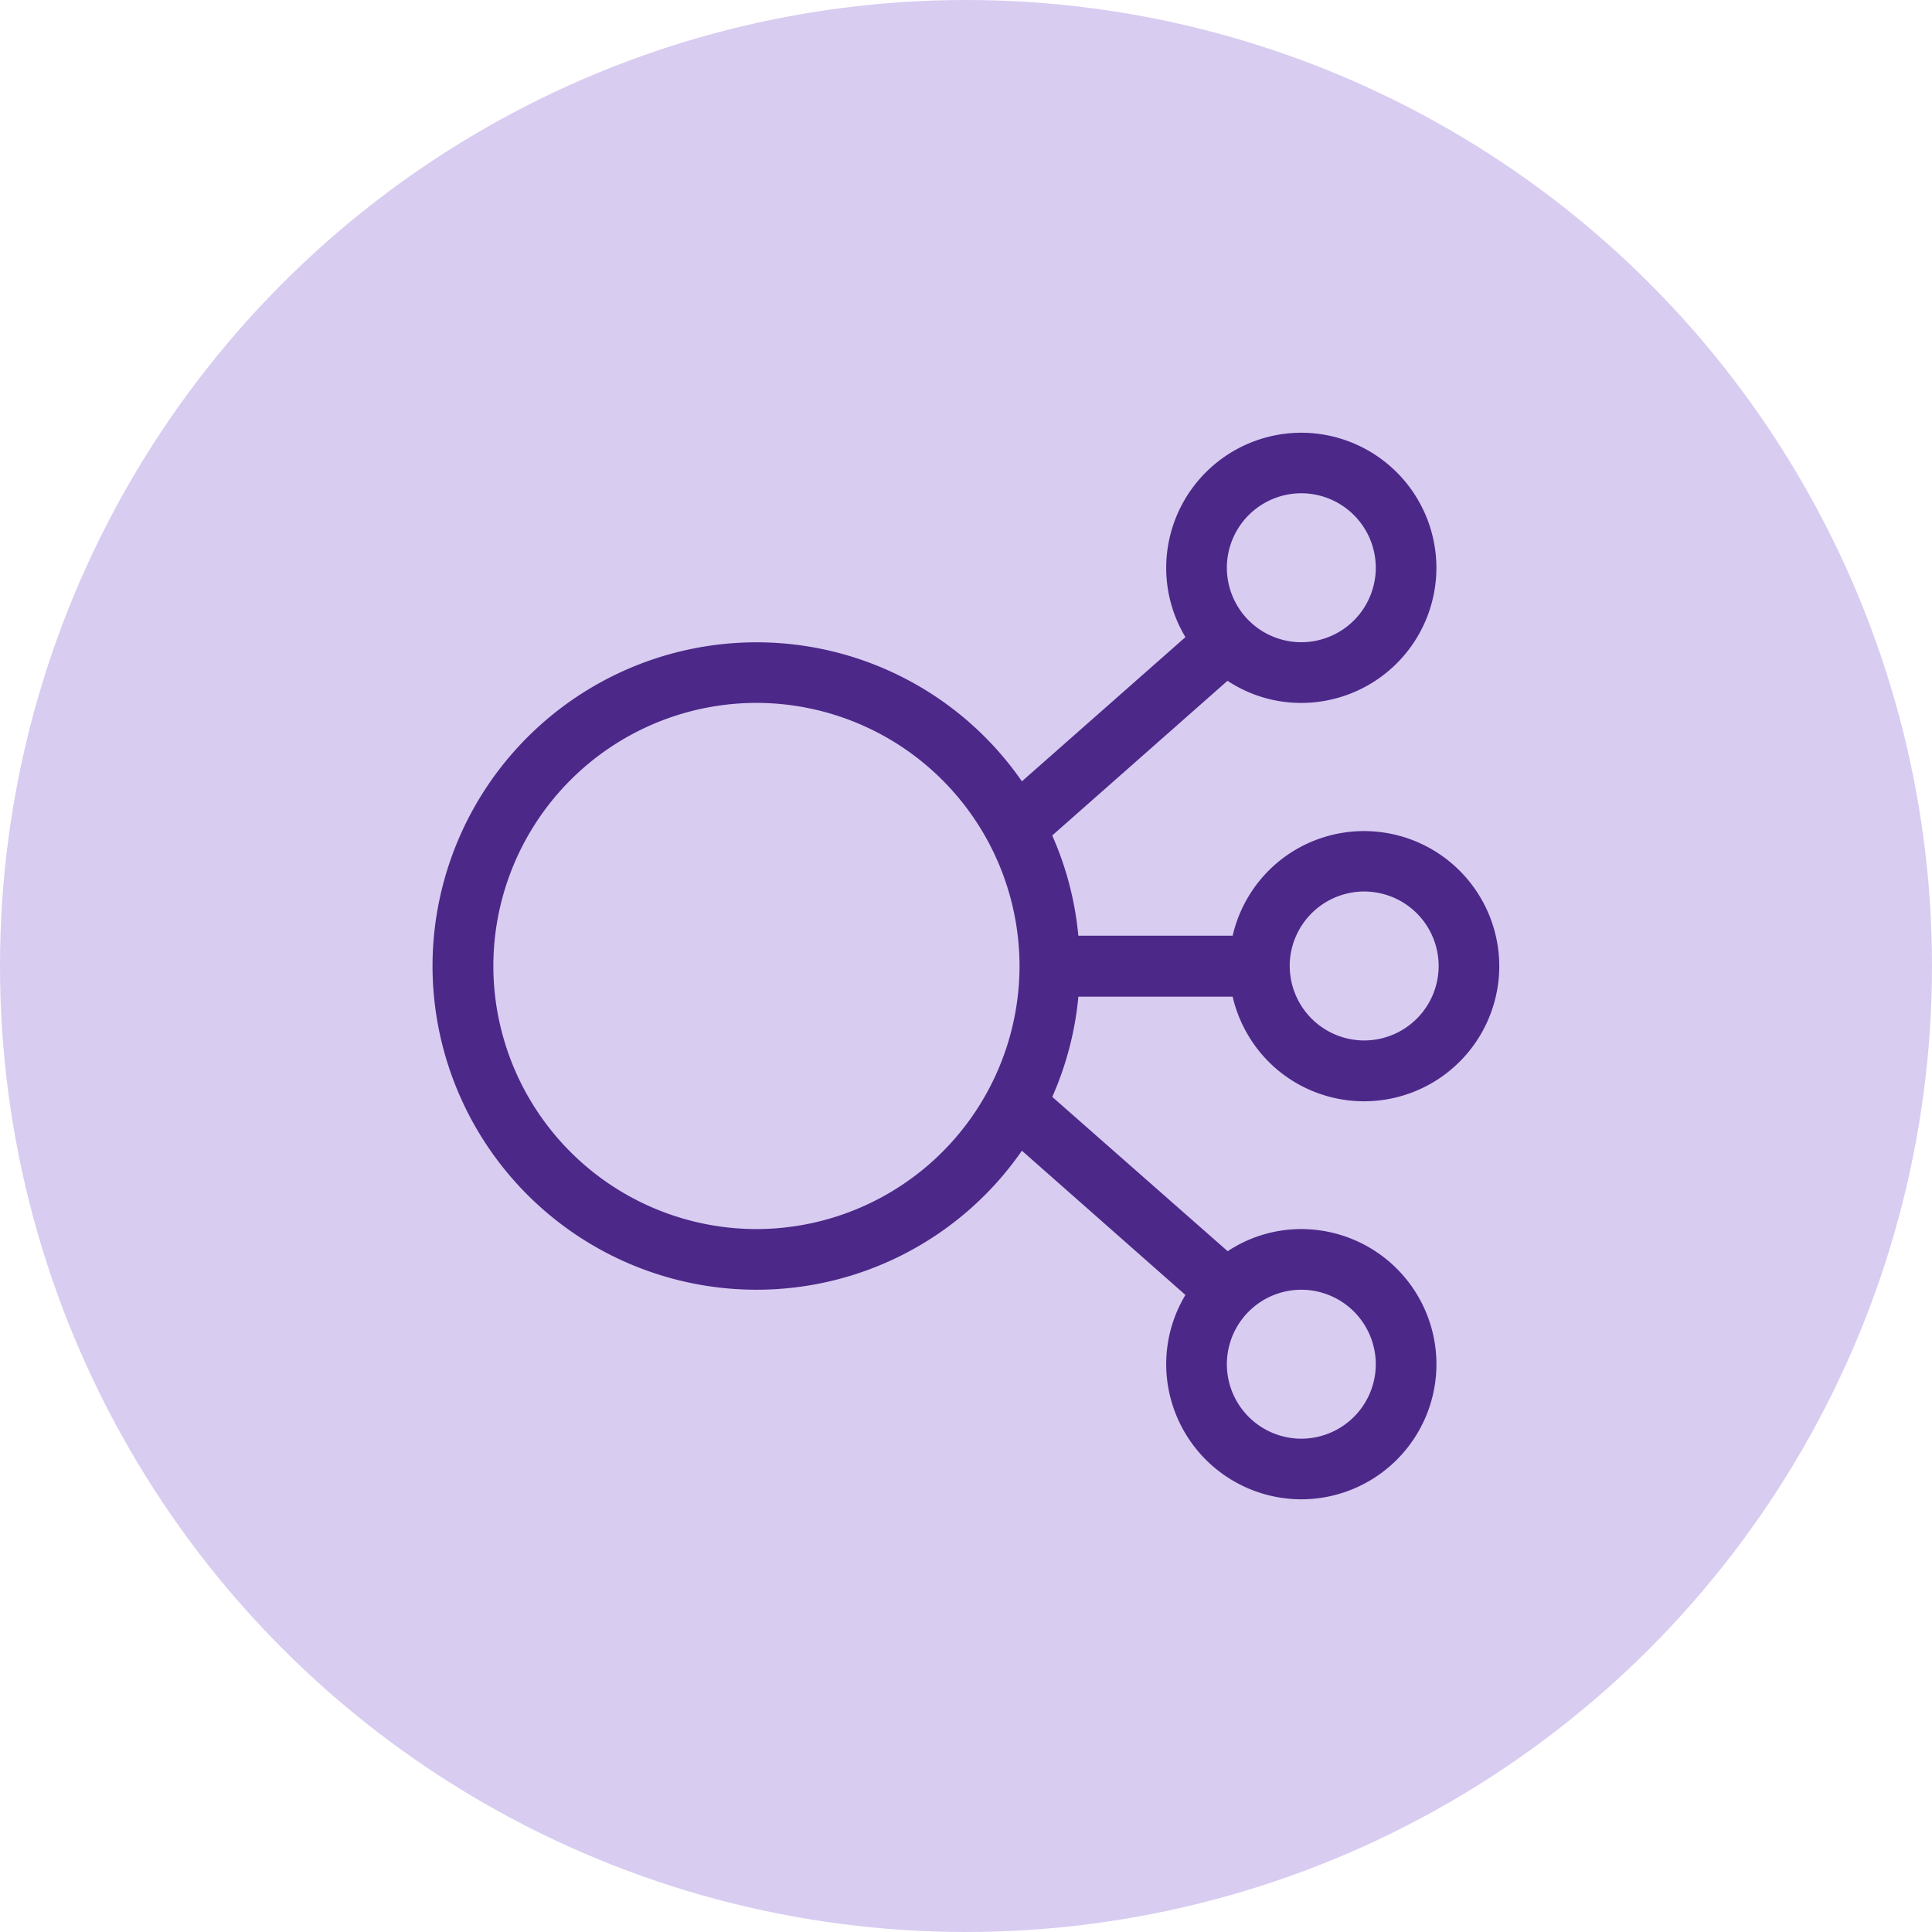
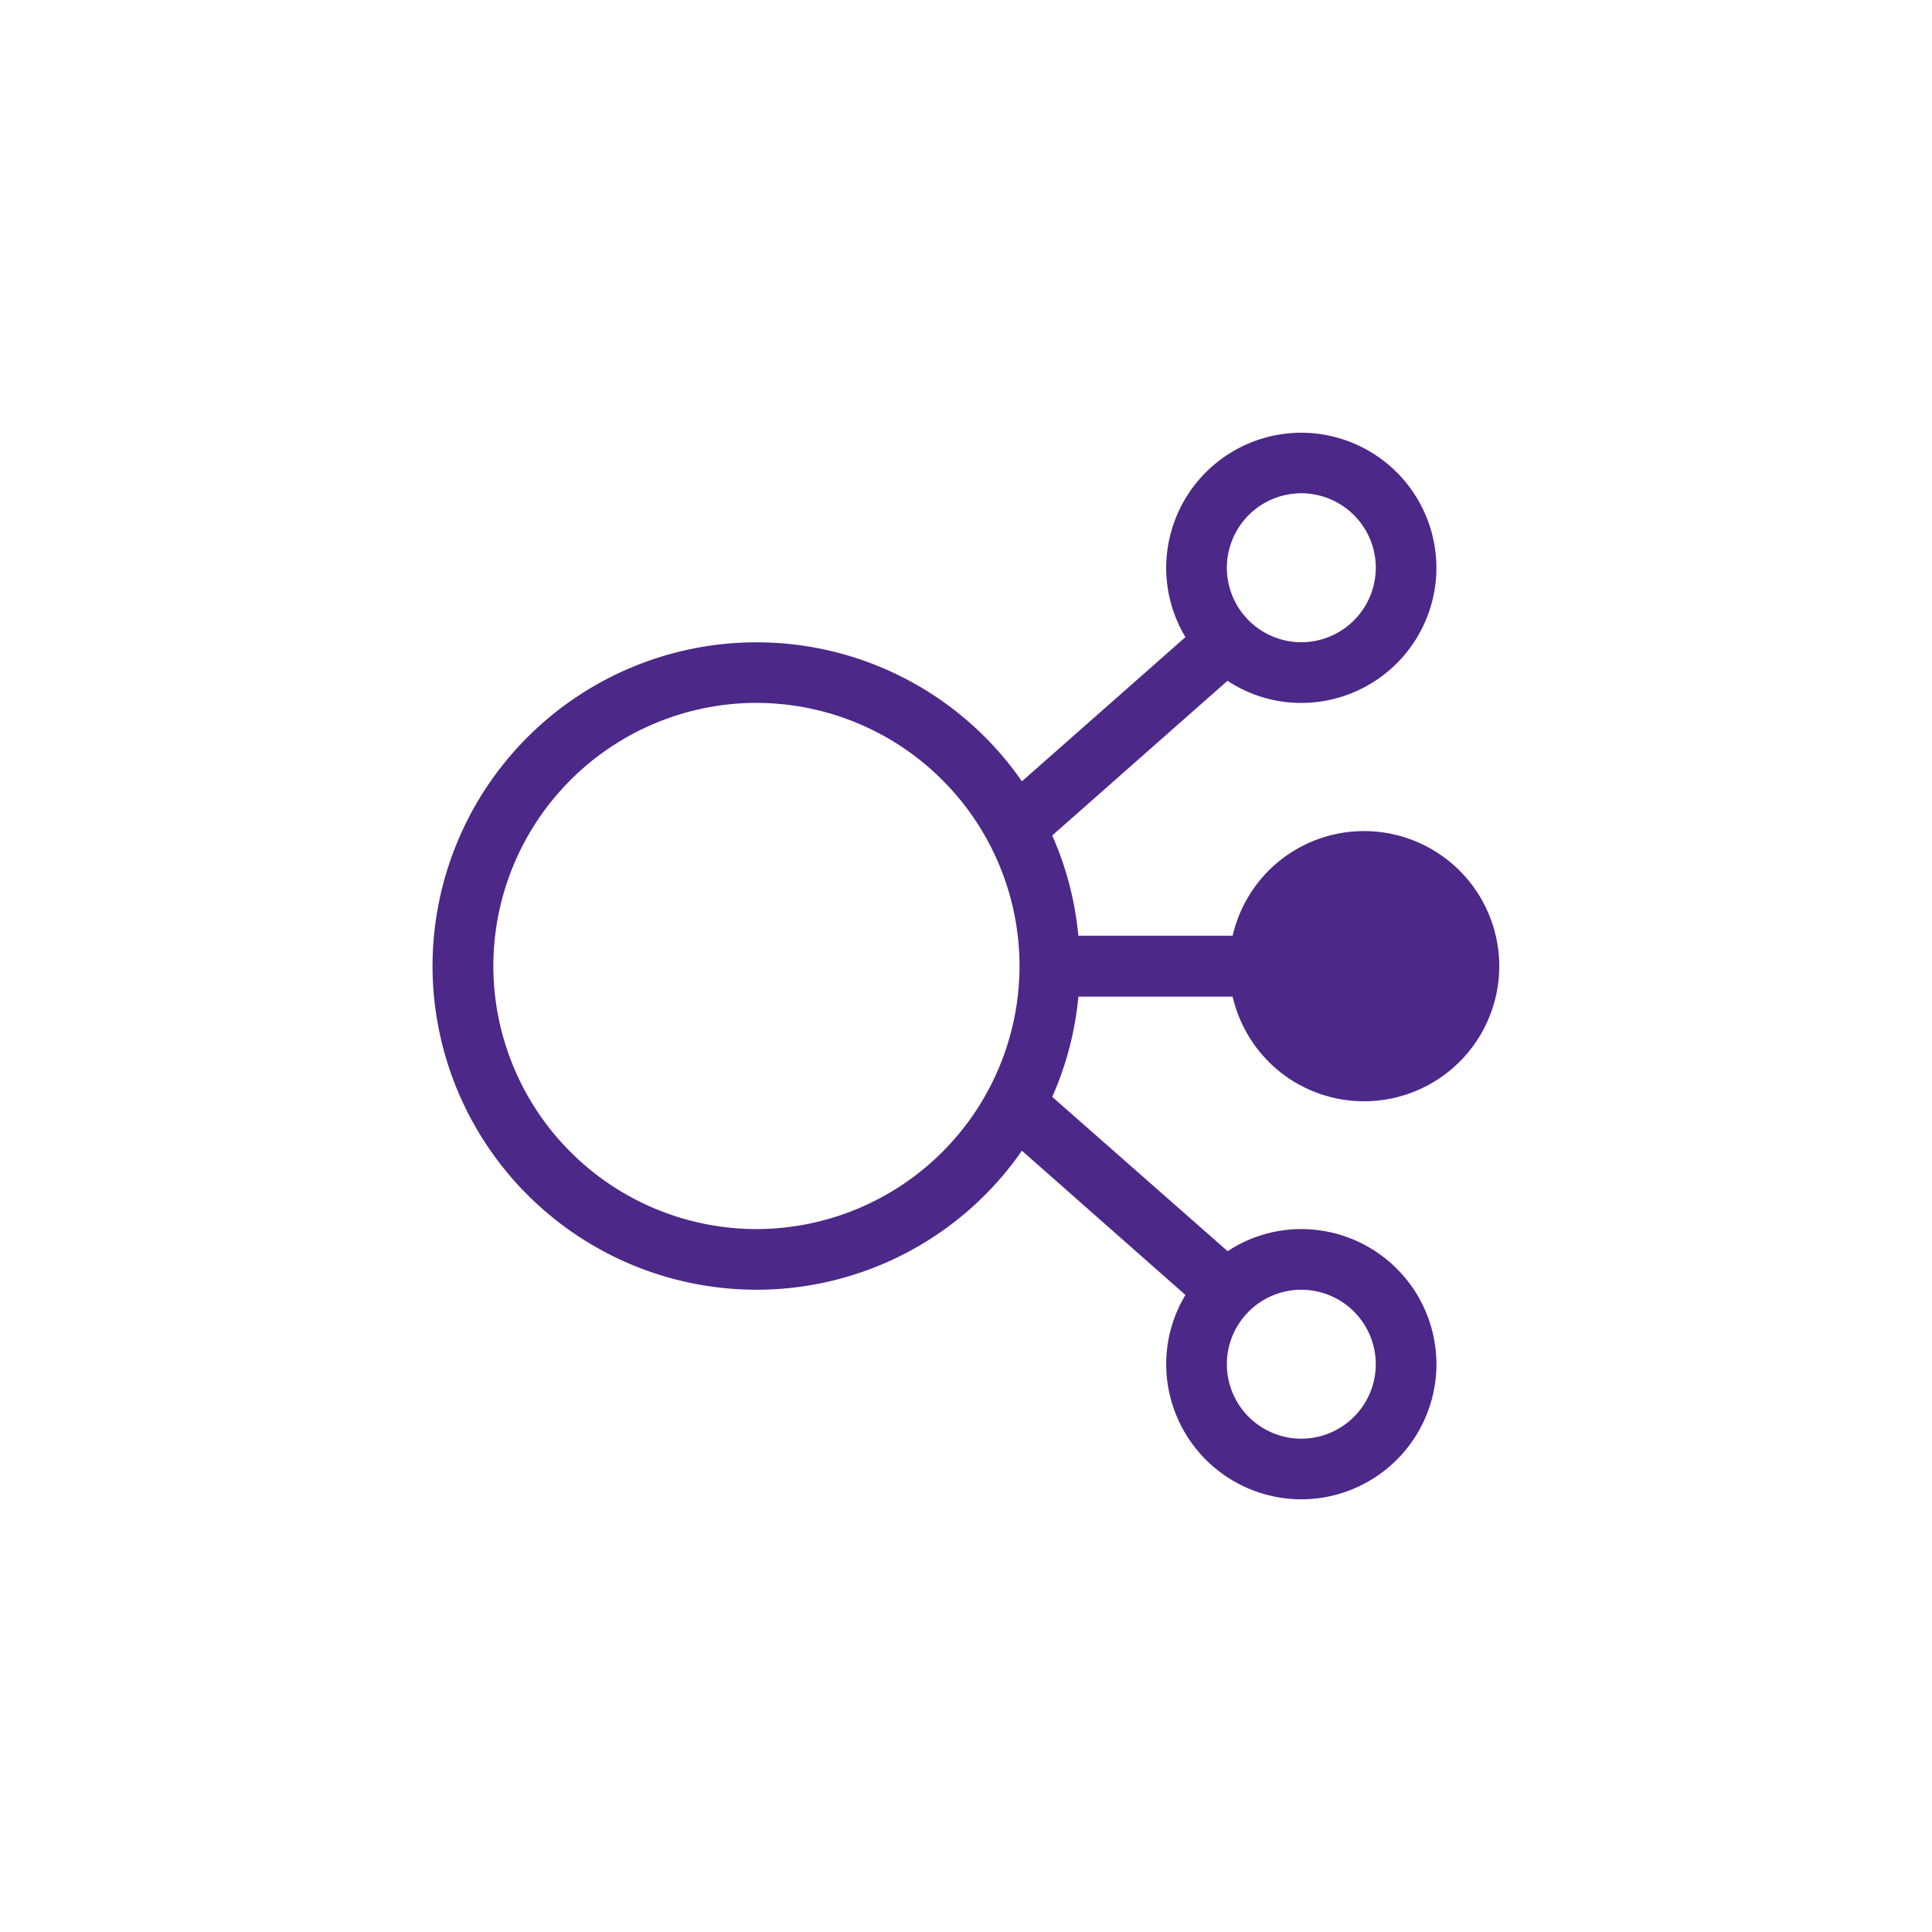
<svg xmlns="http://www.w3.org/2000/svg" width="48" height="48" viewBox="0 0 48 48">
  <g id="load-balancing-icon" transform="translate(-770 -2500.563)">
-     <circle id="Ellipse_1109" data-name="Ellipse 1109" cx="24" cy="24" r="24" transform="translate(770 2500.563)" fill="#d8ccf1" />
-     <path id="Elastic-Load-Balancing_Icon_64_Squid" d="M51.773-10.5a3.329,3.329,0,0,1,.478-1.721l-4.063-3.584a8.02,8.02,0,0,1-6.6,3.454,8.052,8.052,0,0,1-8.043-8.042,8.052,8.052,0,0,1,8.043-8.043,8.02,8.02,0,0,1,6.6,3.454l4.063-3.583a3.332,3.332,0,0,1-.478-1.721,3.361,3.361,0,0,1,3.357-3.357,3.361,3.361,0,0,1,3.356,3.357,3.36,3.36,0,0,1-3.356,3.356,3.314,3.314,0,0,1-1.834-.55l-4.355,3.843a7.964,7.964,0,0,1,.649,2.491h3.834a3.363,3.363,0,0,1,1.091-1.8,3.351,3.351,0,0,1,2.177-.8,3.361,3.361,0,0,1,3.356,3.357,3.36,3.36,0,0,1-3.356,3.356,3.355,3.355,0,0,1-2.177-.8,3.37,3.37,0,0,1-1.091-1.8H49.591a7.98,7.98,0,0,1-.649,2.491L53.3-13.308a3.312,3.312,0,0,1,1.834-.55A3.361,3.361,0,0,1,58.487-10.5,3.36,3.36,0,0,1,55.13-7.144,3.361,3.361,0,0,1,51.773-10.5Zm1.507,0a1.852,1.852,0,0,0,1.85,1.85,1.853,1.853,0,0,0,1.85-1.85,1.853,1.853,0,0,0-1.85-1.851A1.852,1.852,0,0,0,53.28-10.5ZM35.056-20.394a6.543,6.543,0,0,0,6.536,6.536,6.544,6.544,0,0,0,6.537-6.536,6.545,6.545,0,0,0-6.537-6.537A6.544,6.544,0,0,0,35.056-20.394Zm19.786,0a1.853,1.853,0,0,0,1.851,1.85,1.852,1.852,0,0,0,1.849-1.85,1.852,1.852,0,0,0-1.849-1.851A1.854,1.854,0,0,0,54.841-20.394ZM53.28-30.288a1.852,1.852,0,0,0,1.85,1.85,1.853,1.853,0,0,0,1.85-1.85,1.853,1.853,0,0,0-1.85-1.851A1.852,1.852,0,0,0,53.28-30.288Z" transform="translate(747.201 2544.957)" fill="#4c2889" />
+     <path id="Elastic-Load-Balancing_Icon_64_Squid" d="M51.773-10.5a3.329,3.329,0,0,1,.478-1.721l-4.063-3.584a8.02,8.02,0,0,1-6.6,3.454,8.052,8.052,0,0,1-8.043-8.042,8.052,8.052,0,0,1,8.043-8.043,8.02,8.02,0,0,1,6.6,3.454l4.063-3.583a3.332,3.332,0,0,1-.478-1.721,3.361,3.361,0,0,1,3.357-3.357,3.361,3.361,0,0,1,3.356,3.357,3.36,3.36,0,0,1-3.356,3.356,3.314,3.314,0,0,1-1.834-.55l-4.355,3.843a7.964,7.964,0,0,1,.649,2.491h3.834a3.363,3.363,0,0,1,1.091-1.8,3.351,3.351,0,0,1,2.177-.8,3.361,3.361,0,0,1,3.356,3.357,3.36,3.36,0,0,1-3.356,3.356,3.355,3.355,0,0,1-2.177-.8,3.37,3.37,0,0,1-1.091-1.8H49.591a7.98,7.98,0,0,1-.649,2.491L53.3-13.308a3.312,3.312,0,0,1,1.834-.55A3.361,3.361,0,0,1,58.487-10.5,3.36,3.36,0,0,1,55.13-7.144,3.361,3.361,0,0,1,51.773-10.5Zm1.507,0a1.852,1.852,0,0,0,1.85,1.85,1.853,1.853,0,0,0,1.85-1.85,1.853,1.853,0,0,0-1.85-1.851A1.852,1.852,0,0,0,53.28-10.5ZM35.056-20.394a6.543,6.543,0,0,0,6.536,6.536,6.544,6.544,0,0,0,6.537-6.536,6.545,6.545,0,0,0-6.537-6.537A6.544,6.544,0,0,0,35.056-20.394Zm19.786,0A1.854,1.854,0,0,0,54.841-20.394ZM53.28-30.288a1.852,1.852,0,0,0,1.85,1.85,1.853,1.853,0,0,0,1.85-1.85,1.853,1.853,0,0,0-1.85-1.851A1.852,1.852,0,0,0,53.28-30.288Z" transform="translate(747.201 2544.957)" fill="#4c2889" />
  </g>
</svg>